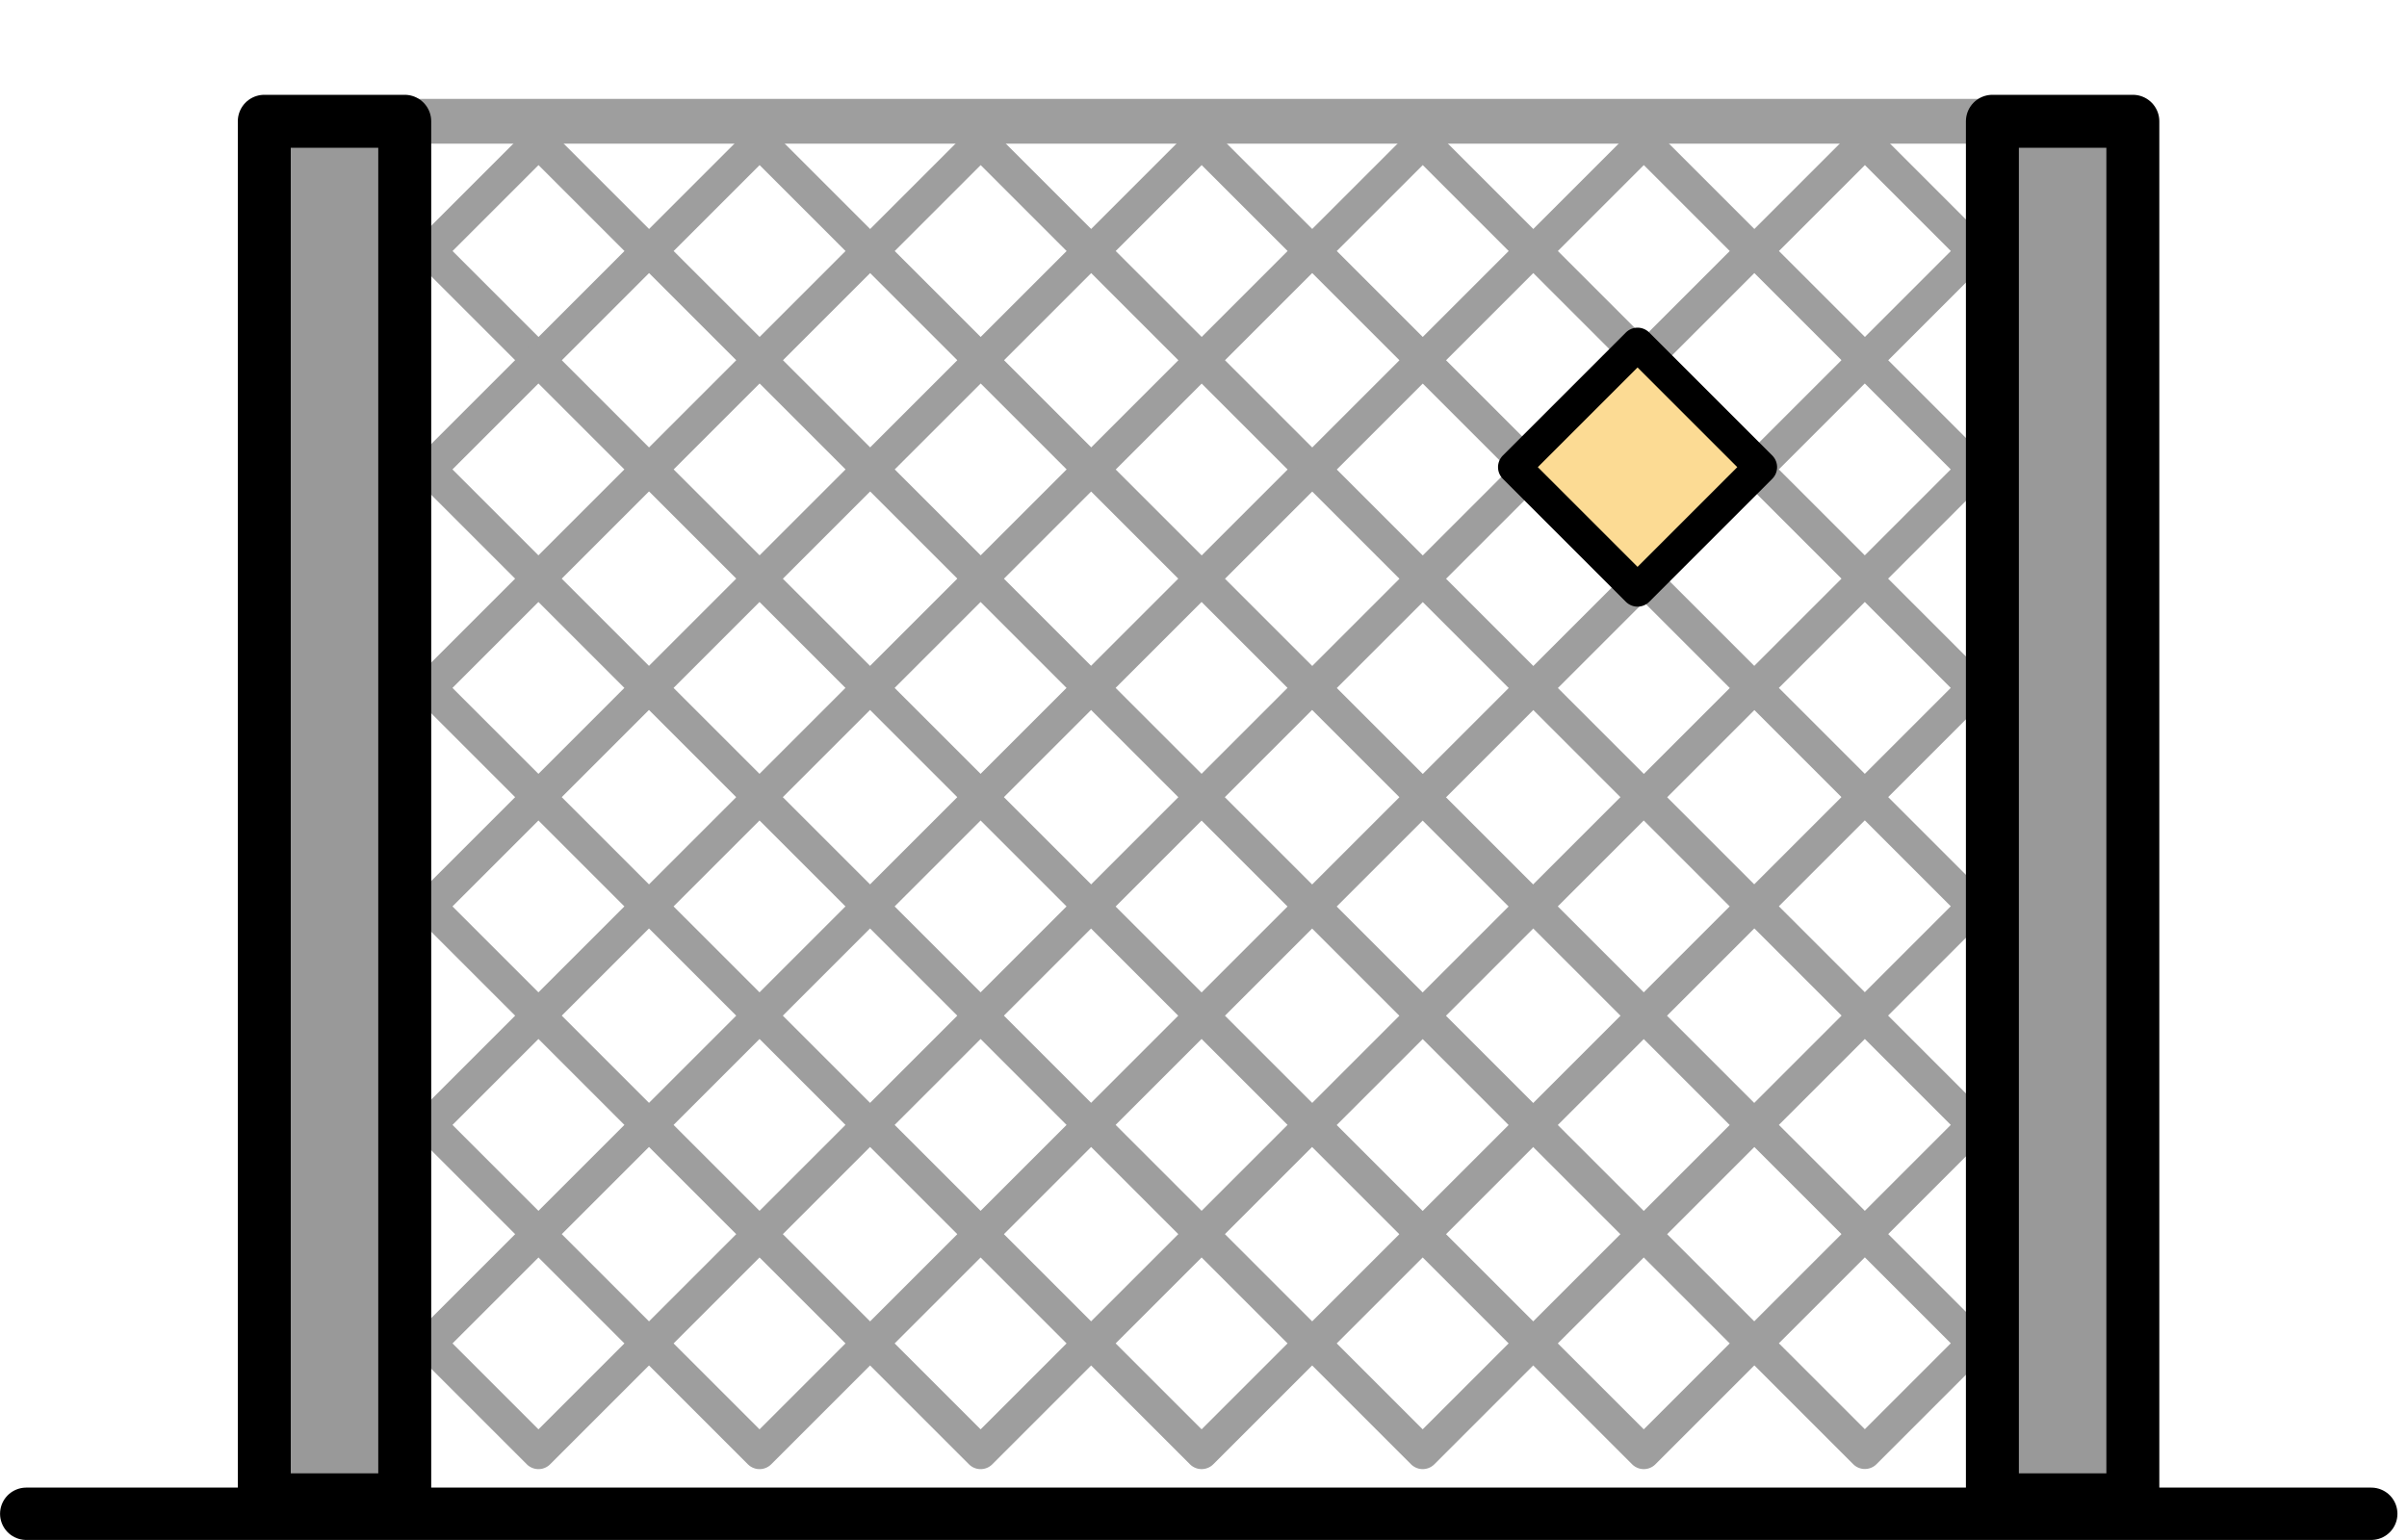
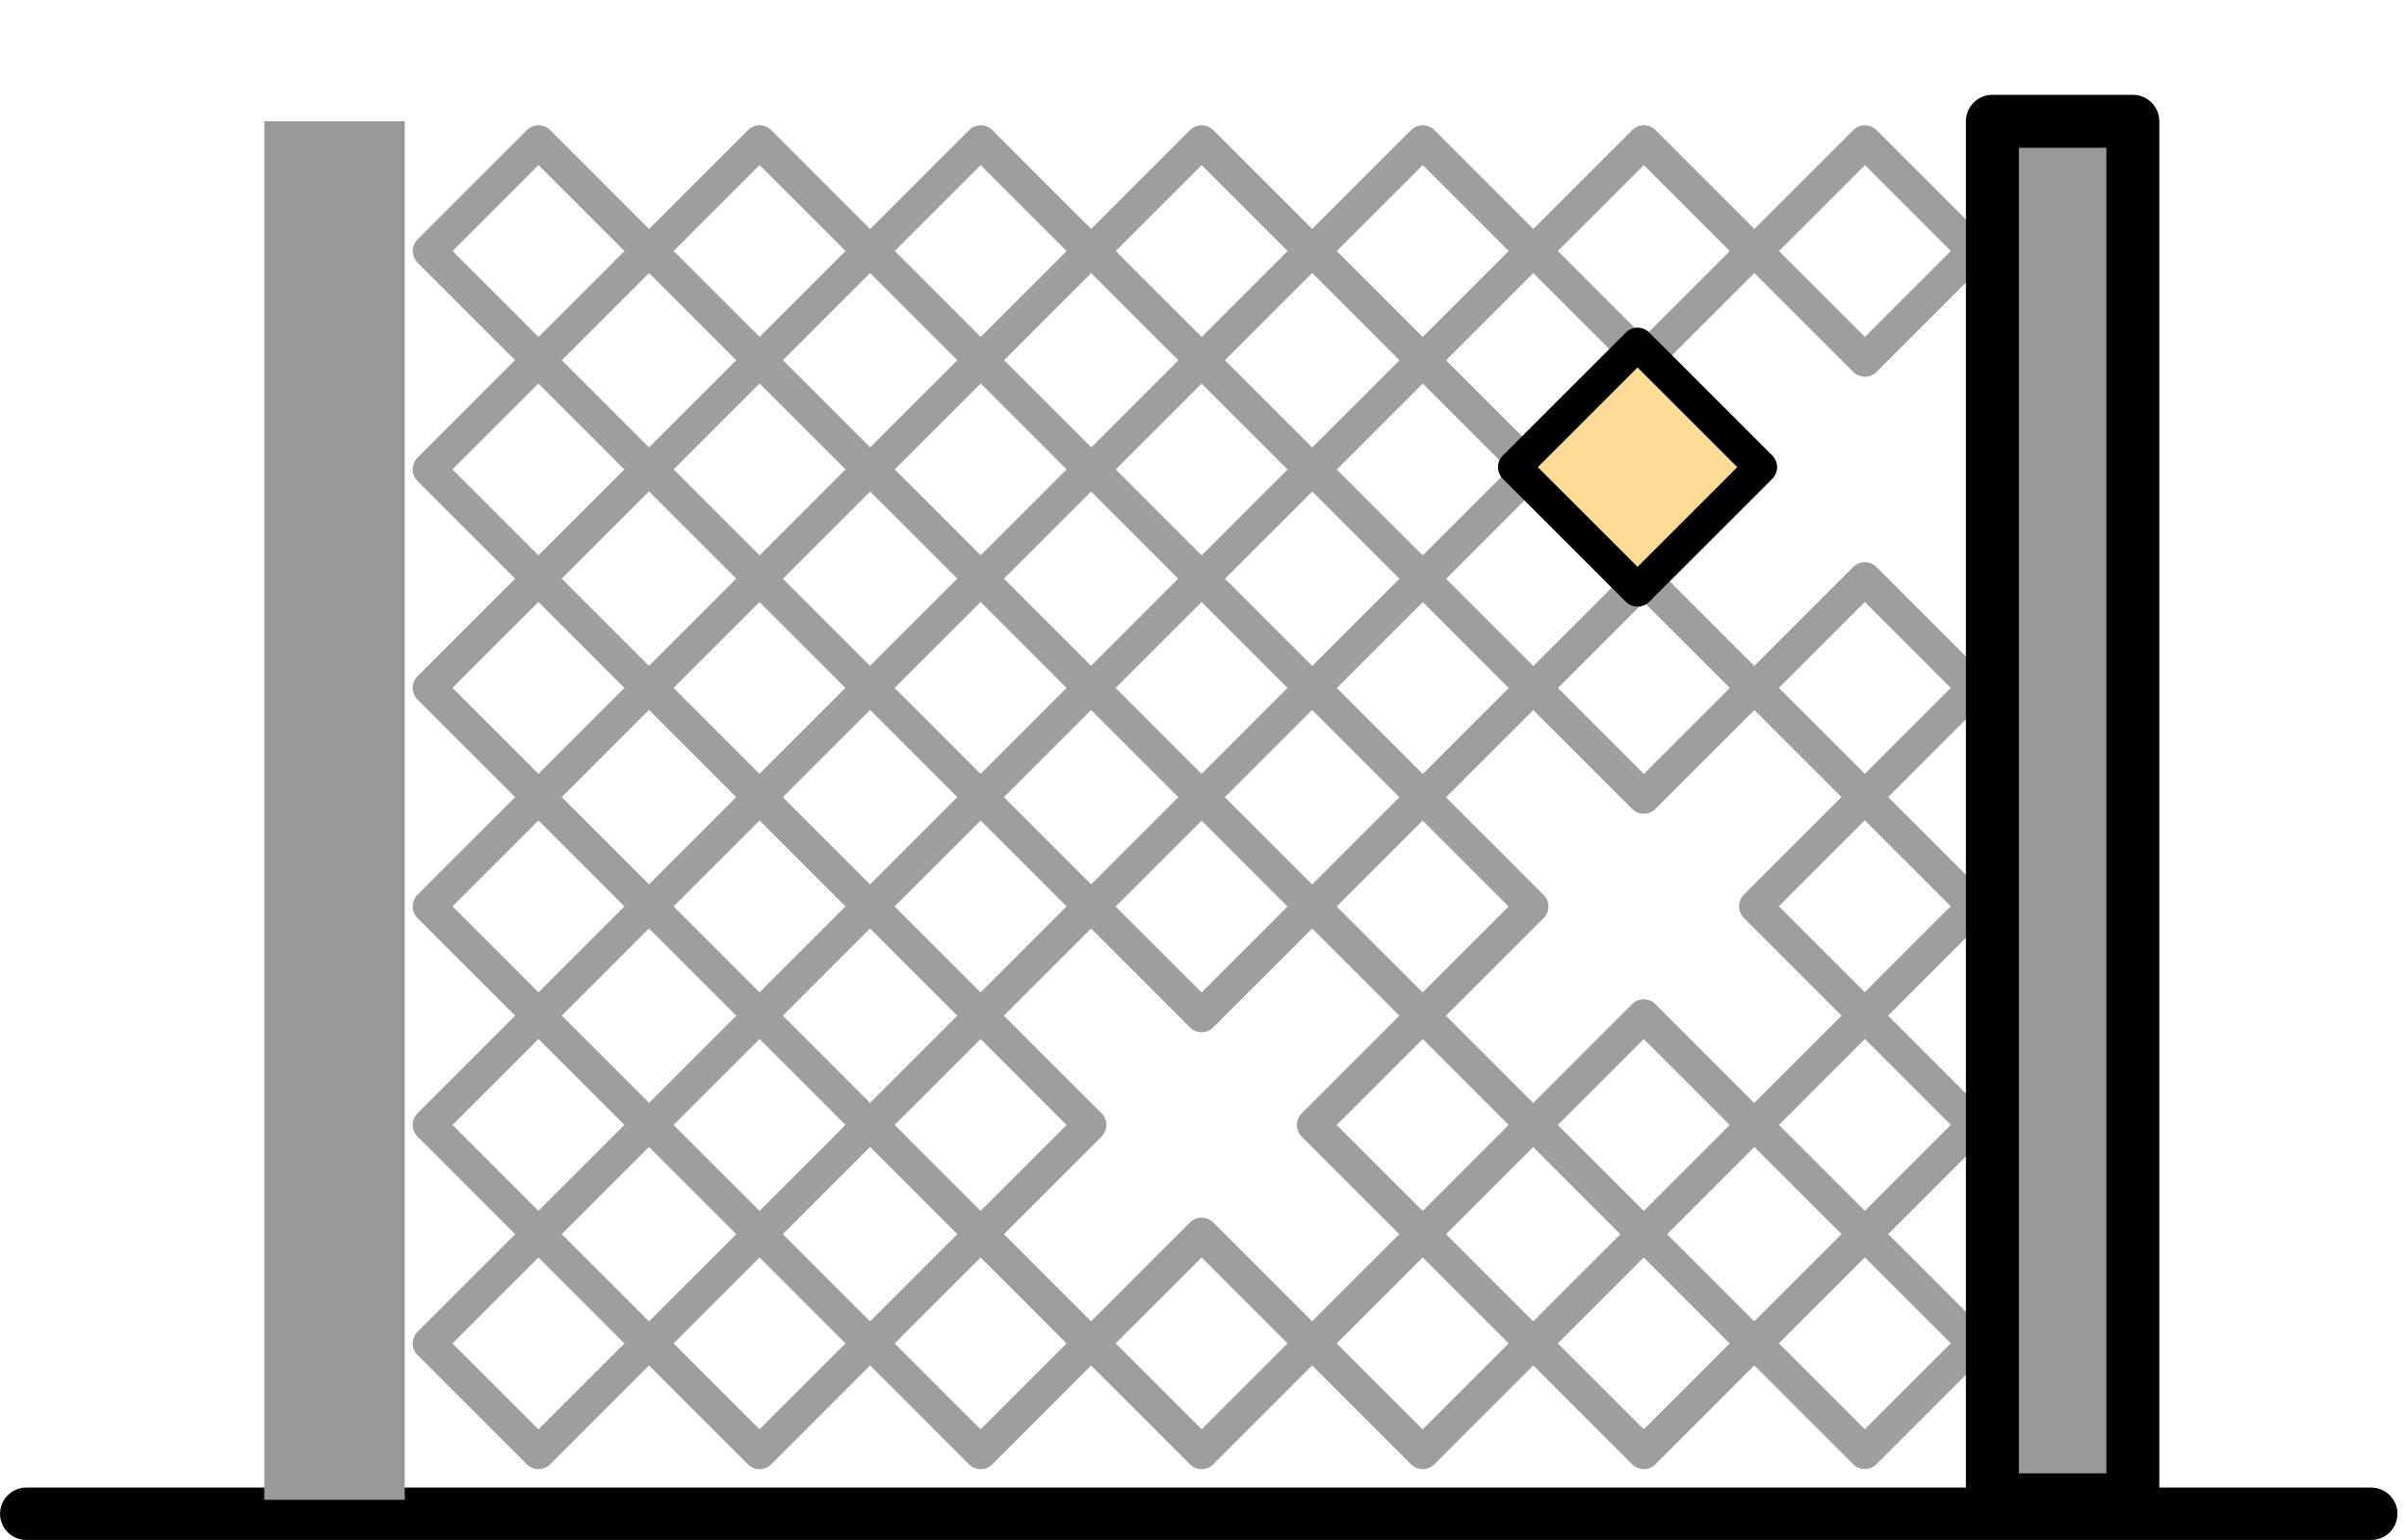
<svg xmlns="http://www.w3.org/2000/svg" id="Layer_1" data-name="Layer 1" viewBox="0 0 200 128">
  <defs>
    <style>.cls-1,.cls-2,.cls-5{fill:none;}.cls-1,.cls-5,.cls-7{stroke:#000;}.cls-1,.cls-2,.cls-7{stroke-linecap:round;}.cls-1,.cls-2,.cls-5,.cls-7{stroke-linejoin:round;}.cls-1{stroke-width:4.35px;}.cls-2{stroke:#9e9e9e;}.cls-2,.cls-7{stroke-width:2.74px;}.cls-3{fill:#9e9e9e;}.cls-4{fill:#999;}.cls-5{stroke-width:4.4px;}.cls-6{fill:#c7b9f7;}.cls-7{fill:#fcdb94;}</style>
  </defs>
  <line class="cls-1" x1="2.18" y1="125.82" x2="197.03" y2="125.82" />
  <rect class="cls-2" x="38.32" y="14.44" width="12.84" height="12.84" transform="translate(-1.64 37.75) rotate(-45)" />
  <rect class="cls-2" x="38.32" y="32.6" width="12.84" height="12.84" transform="translate(-14.49 43.06) rotate(-45)" />
  <rect class="cls-2" x="38.32" y="50.76" width="12.84" height="12.84" transform="translate(-27.33 48.38) rotate(-45)" />
  <rect class="cls-2" x="38.32" y="68.92" width="12.84" height="12.84" transform="translate(-40.17 53.7) rotate(-45)" />
  <rect class="cls-2" x="38.32" y="87.08" width="12.84" height="12.84" transform="translate(-53.01 59.02) rotate(-45)" />
  <rect class="cls-2" x="38.32" y="105.24" width="12.84" height="12.84" transform="translate(-65.85 64.34) rotate(-45)" />
  <rect class="cls-2" x="56.69" y="14.44" width="12.84" height="12.84" transform="translate(3.74 50.74) rotate(-45)" />
  <rect class="cls-2" x="56.69" y="32.6" width="12.84" height="12.84" transform="translate(-9.1 56.05) rotate(-45)" />
  <rect class="cls-2" x="56.69" y="50.76" width="12.84" height="12.84" transform="translate(-21.95 61.37) rotate(-45)" />
  <rect class="cls-2" x="56.69" y="68.92" width="12.84" height="12.84" transform="translate(-34.79 66.69) rotate(-45)" />
  <rect class="cls-2" x="56.69" y="87.08" width="12.84" height="12.84" transform="translate(-47.63 72.01) rotate(-45)" />
  <rect class="cls-2" x="56.69" y="105.24" width="12.84" height="12.84" transform="translate(-60.47 77.33) rotate(-45)" />
  <rect class="cls-2" x="75.06" y="14.44" width="12.84" height="12.84" transform="translate(9.12 63.73) rotate(-45)" />
  <rect class="cls-2" x="75.06" y="32.6" width="12.84" height="12.84" transform="translate(-3.72 69.04) rotate(-45)" />
  <rect class="cls-2" x="75.06" y="50.76" width="12.84" height="12.84" transform="translate(-16.57 74.36) rotate(-45)" />
  <rect class="cls-2" x="75.06" y="68.92" width="12.84" height="12.84" transform="translate(-29.41 79.68) rotate(-45)" />
  <rect class="cls-2" x="75.06" y="87.08" width="12.84" height="12.84" transform="translate(-42.25 85) rotate(-45)" />
  <rect class="cls-2" x="75.06" y="105.24" width="12.84" height="12.84" transform="translate(-55.09 90.32) rotate(-45)" />
  <rect class="cls-2" x="93.42" y="14.44" width="12.84" height="12.84" transform="translate(14.5 76.71) rotate(-45)" />
  <rect class="cls-2" x="93.42" y="32.6" width="12.84" height="12.84" transform="translate(1.66 82.03) rotate(-45)" />
  <rect class="cls-2" x="93.42" y="50.76" width="12.84" height="12.84" transform="translate(-11.19 87.34) rotate(-45)" />
  <rect class="cls-2" x="93.42" y="68.92" width="12.84" height="12.84" transform="translate(-24.03 92.67) rotate(-45)" />
-   <rect class="cls-2" x="93.42" y="87.08" width="12.84" height="12.84" transform="translate(-36.87 97.98) rotate(-45)" />
  <rect class="cls-2" x="93.42" y="105.24" width="12.84" height="12.84" transform="translate(-49.71 103.3) rotate(-45)" />
  <rect class="cls-2" x="111.79" y="14.44" width="12.84" height="12.84" transform="translate(19.88 89.7) rotate(-45)" />
  <rect class="cls-2" x="111.79" y="32.6" width="12.84" height="12.84" transform="translate(7.04 95.02) rotate(-45)" />
  <rect class="cls-2" x="111.79" y="50.76" width="12.84" height="12.84" transform="translate(-5.8 100.34) rotate(-45)" />
  <rect class="cls-2" x="111.79" y="68.92" width="12.84" height="12.84" transform="translate(-18.65 105.66) rotate(-45)" />
  <rect class="cls-2" x="111.79" y="87.08" width="12.84" height="12.84" transform="translate(-31.49 110.98) rotate(-45)" />
  <rect class="cls-2" x="111.79" y="105.24" width="12.84" height="12.84" transform="translate(-44.33 116.29) rotate(-45)" />
  <rect class="cls-2" x="130.16" y="14.44" width="12.84" height="12.84" transform="translate(25.26 102.69) rotate(-45)" />
  <rect class="cls-2" x="130.16" y="32.6" width="12.84" height="12.84" transform="translate(12.42 108.01) rotate(-45)" />
  <rect class="cls-2" x="130.16" y="50.76" width="12.84" height="12.84" transform="translate(-0.42 113.33) rotate(-45)" />
-   <rect class="cls-2" x="130.16" y="68.92" width="12.84" height="12.84" transform="translate(-13.27 118.64) rotate(-45)" />
  <rect class="cls-2" x="130.16" y="87.08" width="12.84" height="12.84" transform="translate(-26.11 123.97) rotate(-45)" />
  <rect class="cls-2" x="130.16" y="105.24" width="12.84" height="12.84" transform="translate(-38.95 129.28) rotate(-45)" />
  <rect class="cls-2" x="148.53" y="14.44" width="12.84" height="12.84" transform="translate(30.64 115.68) rotate(-45)" />
-   <rect class="cls-2" x="148.53" y="32.6" width="12.84" height="12.84" transform="translate(17.79 120.99) rotate(-45)" />
  <rect class="cls-2" x="148.53" y="50.76" width="12.84" height="12.84" transform="translate(4.95 126.31) rotate(-45)" />
  <rect class="cls-2" x="148.53" y="68.92" width="12.84" height="12.84" transform="translate(-7.89 131.62) rotate(-45)" />
  <rect class="cls-2" x="148.53" y="87.08" width="12.84" height="12.84" transform="translate(-20.73 136.95) rotate(-45)" />
  <rect class="cls-2" x="148.53" y="105.24" width="12.84" height="12.84" transform="translate(-33.57 142.26) rotate(-45)" />
-   <path class="cls-3" d="M167,11.94H33.63a1.86,1.86,0,0,1,0-3.72H167a1.86,1.86,0,0,1,0,3.72" />
  <rect class="cls-4" x="21.96" y="10.08" width="11.67" height="114.58" />
-   <rect class="cls-5" x="21.96" y="10.08" width="11.67" height="114.58" />
  <rect class="cls-4" x="165.55" y="10.08" width="11.67" height="114.58" />
  <rect class="cls-5" x="165.55" y="10.08" width="11.67" height="114.58" />
  <rect class="cls-6" x="128.83" y="31.6" width="14.46" height="14.46" transform="translate(12.4 107.58) rotate(-45)" />
  <rect class="cls-7" x="128.83" y="31.6" width="14.46" height="14.46" transform="translate(12.4 107.58) rotate(-45)" />
</svg>